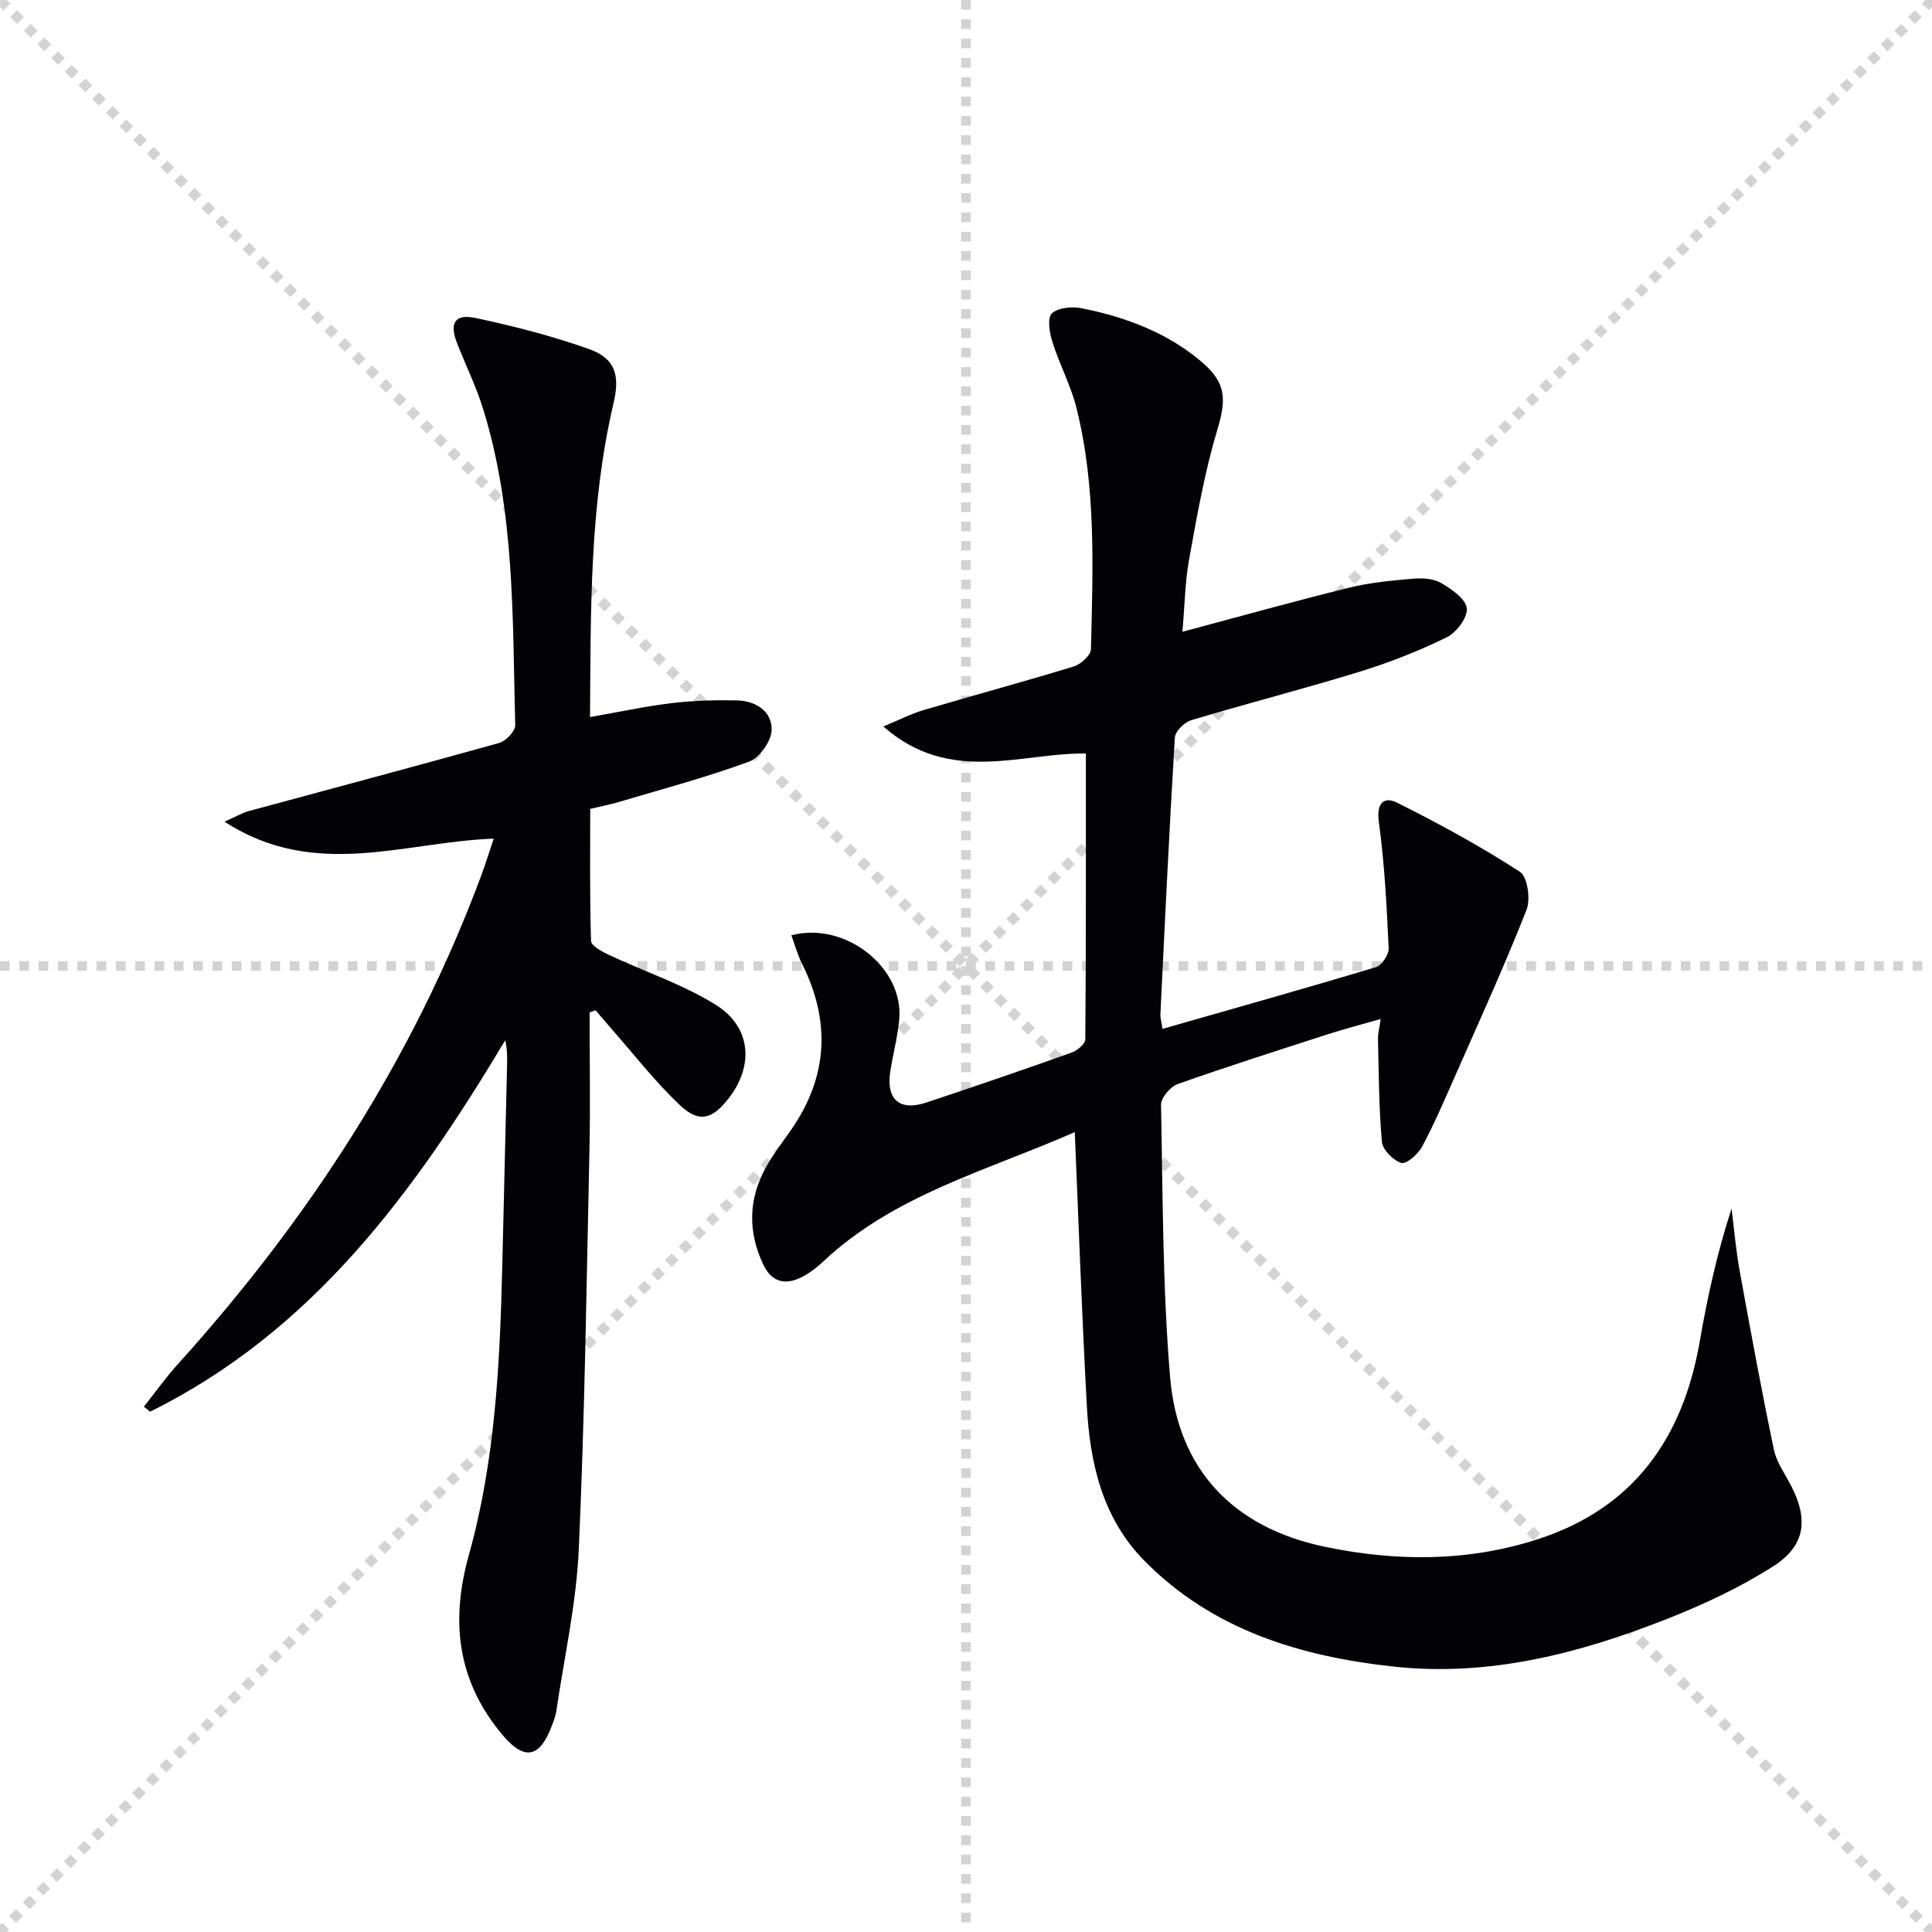
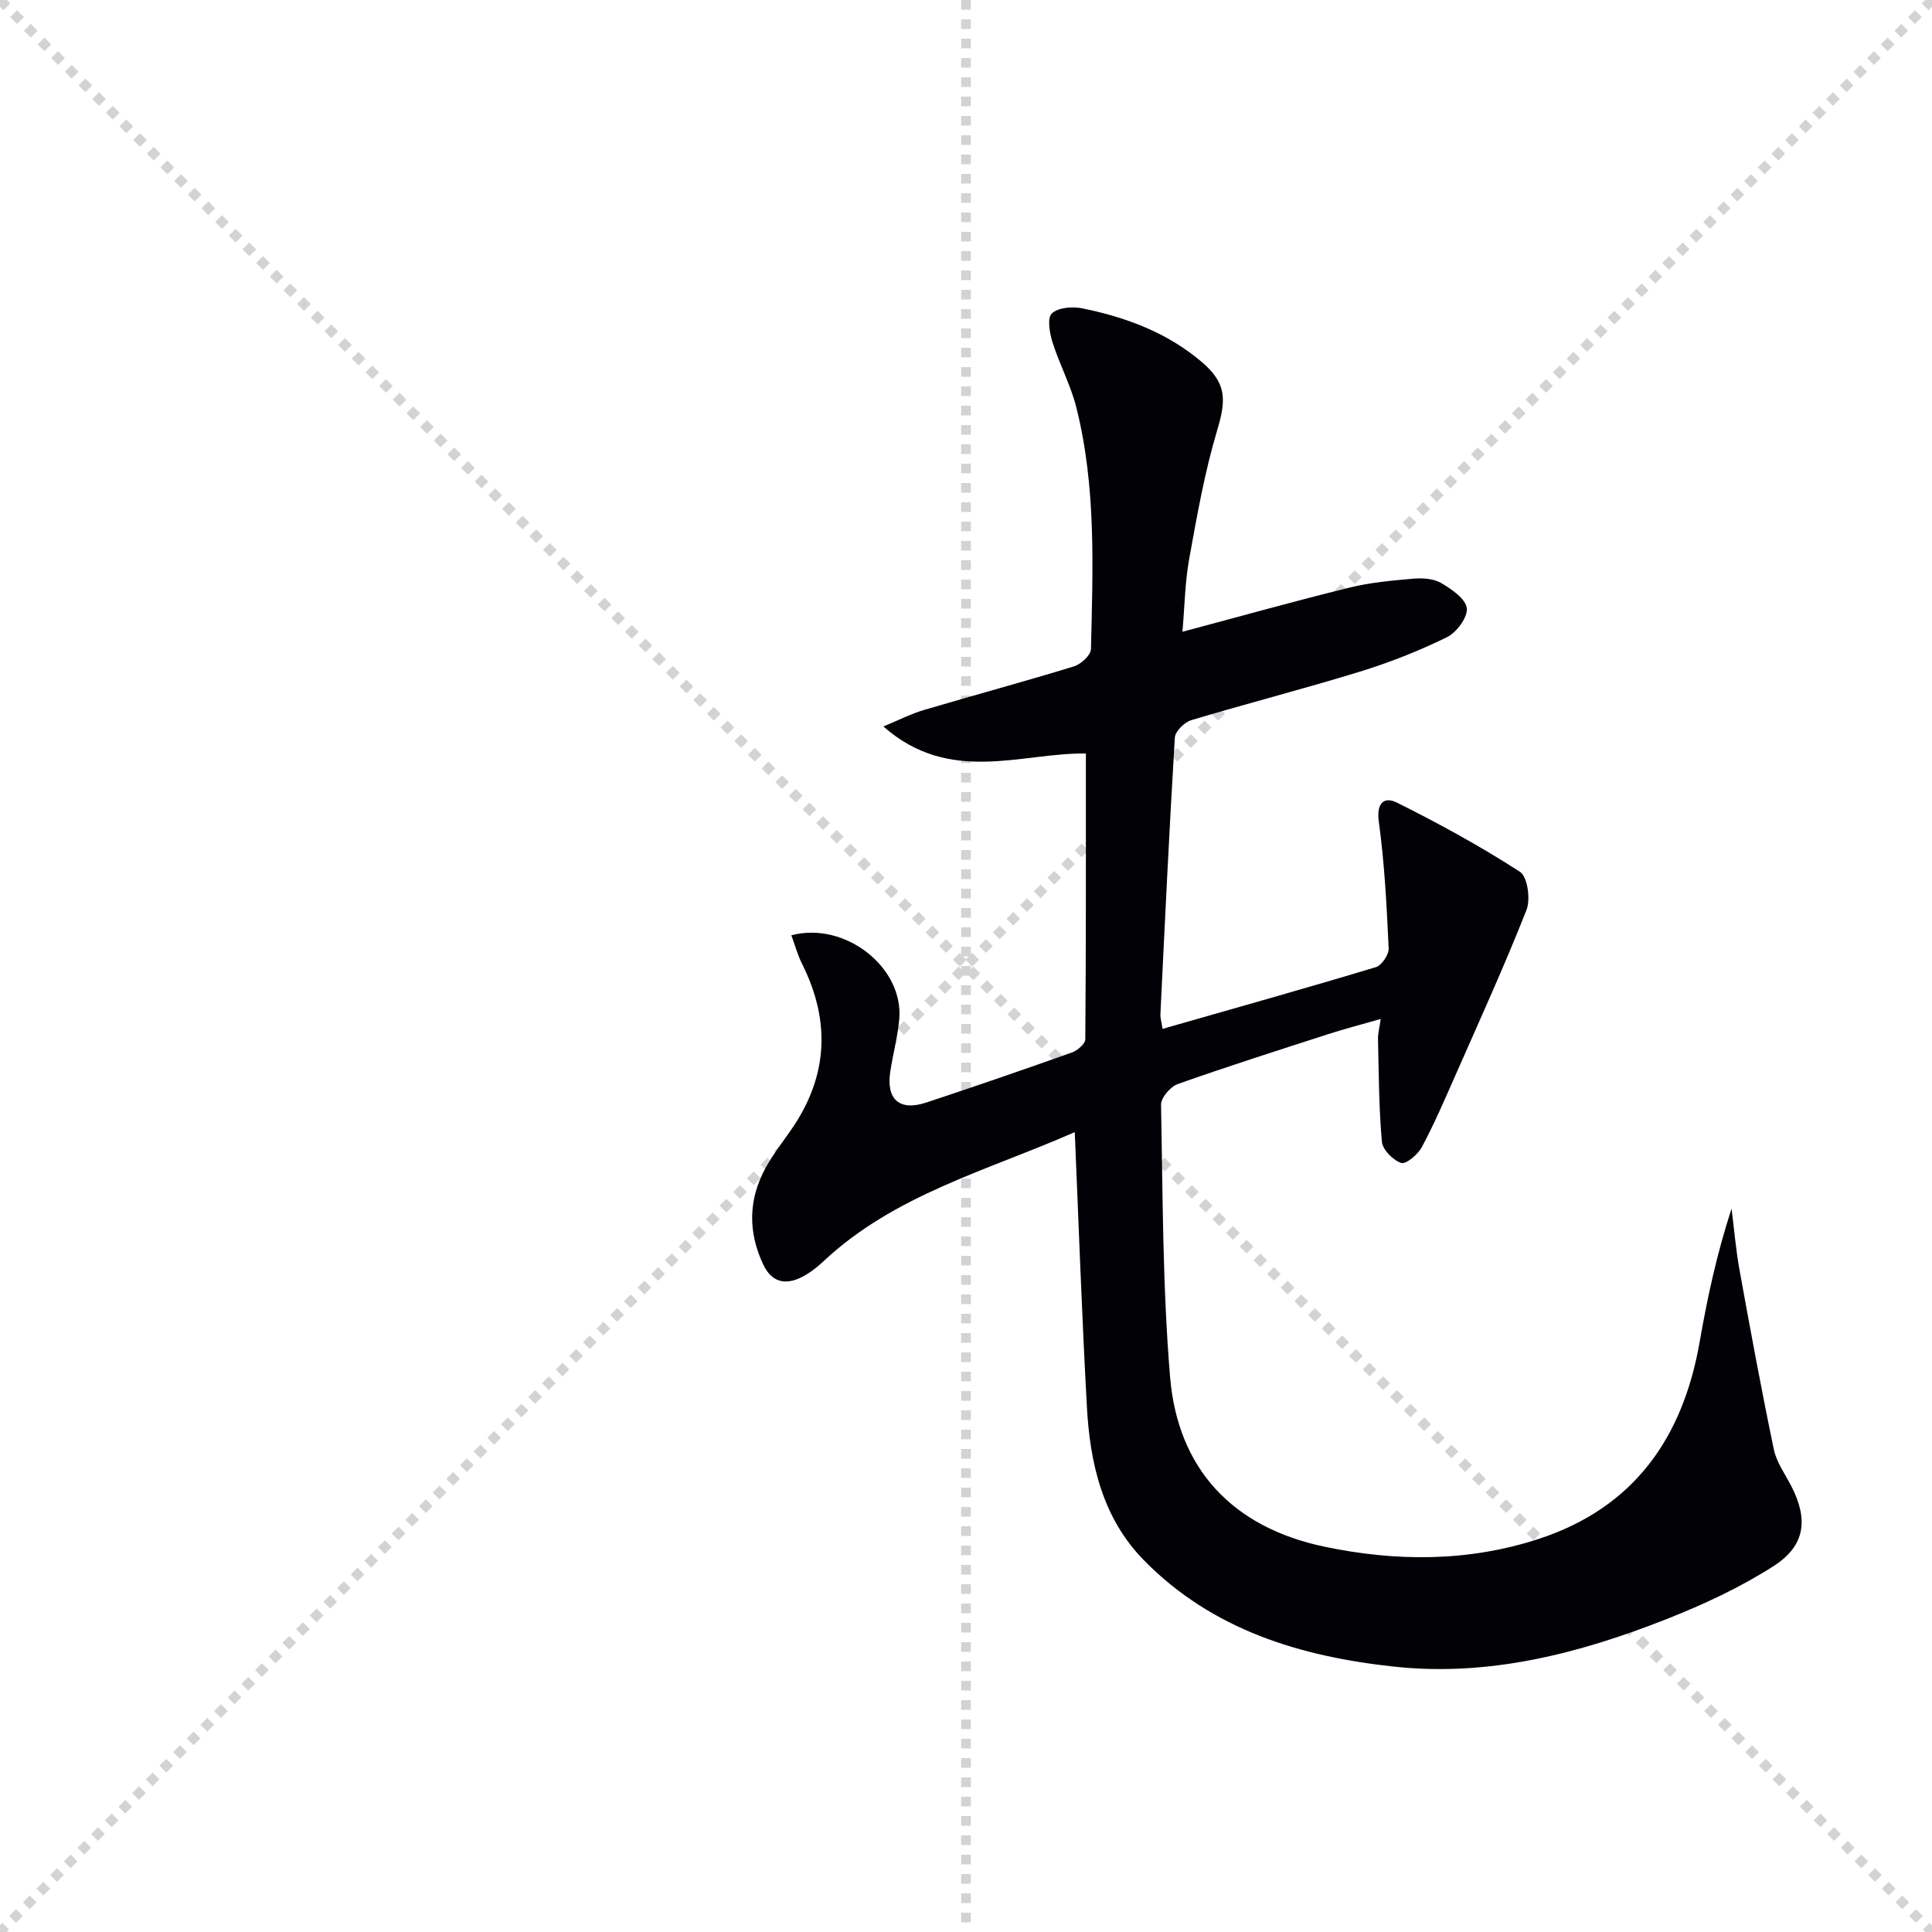
<svg xmlns="http://www.w3.org/2000/svg" enable-background="new 0 0 400 400" viewBox="0 0 400 400">
  <g stroke="lightgray" stroke-dasharray="1,1" stroke-width="1" transform="scale(2, 2)">
    <line x1="0" y1="0" x2="200" y2="200" />
    <line x1="200" y1="0" x2="0" y2="200" />
    <line x1="100" y1="0" x2="100" y2="200" />
-     <line x1="0" y1="100" x2="200" y2="100" />
  </g>
  <path d="m222.52 234.39c-18.11 7.99-37.4 12.94-52.16 26.87-1.32 1.24-2.83 2.38-4.45 3.19-3.35 1.67-6.15 1-7.86-2.59-3.22-6.77-3.13-13.53.47-20.08 1.51-2.76 3.48-5.27 5.28-7.87 7.64-11.01 8.22-22.46 2.25-34.38-.93-1.85-1.47-3.89-2.21-5.89 11.19-2.94 23.28 6.7 22.34 17.37-.32 3.62-1.29 7.18-1.85 10.79-.91 5.82 1.88 8.31 7.45 6.47 10.08-3.34 20.13-6.8 30.14-10.36 1.14-.41 2.77-1.79 2.78-2.73.16-19.6.12-39.21.12-59.17-13.2-.23-28.14 6.58-41.93-5.61 3.42-1.41 5.83-2.65 8.38-3.4 10.35-3.06 20.76-5.87 31.08-9.03 1.45-.45 3.49-2.31 3.52-3.56.39-16.75 1.11-33.58-3.02-50.03-1.16-4.63-3.5-8.95-4.94-13.52-.6-1.91-1.13-5.01-.14-5.96 1.28-1.23 4.23-1.48 6.24-1.07 9.04 1.82 17.59 5 24.74 11.06 5.21 4.42 5.16 7.82 3.26 14.17-2.6 8.68-4.18 17.7-5.8 26.64-.88 4.86-.94 9.87-1.4 15.1 11.87-3.16 23.16-6.33 34.54-9.13 4.32-1.07 8.82-1.48 13.27-1.86 1.91-.17 4.19-.02 5.77.91 2.15 1.26 5.06 3.25 5.29 5.21.22 1.88-2.12 5.02-4.12 6-5.77 2.83-11.83 5.22-17.99 7.12-11.57 3.56-23.32 6.57-34.92 10.05-1.42.42-3.33 2.3-3.41 3.59-1.16 19.08-2.06 38.18-2.99 57.28-.04.78.22 1.57.44 3.05 14.94-4.28 29.6-8.39 44.17-12.78 1.21-.36 2.71-2.6 2.65-3.91-.41-8.75-.85-17.53-2.04-26.2-.54-3.91 1.11-5.27 3.74-3.96 8.72 4.34 17.3 9.04 25.47 14.32 1.58 1.02 2.24 5.7 1.36 7.92-4.55 11.54-9.7 22.84-14.7 34.19-2.21 5.01-4.37 10.05-6.95 14.87-.82 1.53-3.27 3.63-4.28 3.3-1.69-.54-3.85-2.73-4-4.38-.64-7.06-.64-14.19-.81-21.29-.03-1.1.29-2.21.56-4.13-3.98 1.14-7.42 2.03-10.78 3.11-10.44 3.37-20.9 6.7-31.24 10.36-1.52.54-3.48 2.83-3.46 4.28.37 18.79.31 37.63 1.87 56.34 1.59 19.12 12.99 31.18 31.94 35.16 14.8 3.11 29.77 3.17 44.35-1.59 19.79-6.47 29.92-20.97 33.38-40.93 1.59-9.14 3.56-18.21 6.58-27.47.54 4.28.9 8.59 1.67 12.83 2.24 12.37 4.52 24.74 7.09 37.05.56 2.68 2.35 5.11 3.64 7.63 3.49 6.82 2.9 12.26-3.67 16.48-6.93 4.45-14.56 7.99-22.25 11.02-18.08 7.12-36.74 11.95-56.42 9.81-19.37-2.1-37.53-7.58-51.68-21.97-8.65-8.8-11.24-20.18-11.86-32.01-1.02-18.61-1.68-37.23-2.5-56.68z" fill="#010106" />
-   <path d="m122.07 209.6c0 9.44.17 18.89-.03 28.33-.6 27.62-.97 55.24-2.21 82.83-.5 11.21-3.01 22.34-4.65 33.5-.17 1.13-.62 2.24-1.04 3.32-2.44 6.35-5.59 6.92-9.96 1.78-9.45-11.1-10.99-23.53-7.12-37.36 5.51-19.68 6.45-39.97 6.94-60.28.33-13.81.67-27.62.99-41.42.04-1.59.01-3.17-.39-4.92-18.76 31.34-39.82 60.23-73.52 76.89-.43-.34-.86-.69-1.29-1.03 2.33-2.94 4.51-6.02 7.03-8.8 27.01-29.92 48.67-63.15 62.78-101.08.91-2.46 1.68-4.96 2.62-7.73-18.53.66-37.01 8.64-55.73-3.51 2.52-1.12 3.71-1.84 4.99-2.19 17.29-4.7 34.62-9.28 51.87-14.11 1.4-.39 3.36-2.46 3.32-3.7-.57-22.06-.03-44.28-6.72-65.69-1.43-4.57-3.58-8.92-5.33-13.4-1.62-4.14-.45-6.11 3.85-5.19 7.92 1.68 15.83 3.71 23.45 6.42 5.43 1.93 6.49 5.35 5.1 11.25-4.99 21.24-4.7 42.84-4.86 64.95 5.97-1.04 11.43-2.23 16.96-2.89 4.44-.53 8.95-.65 13.42-.56 3.87.08 7.29 2.2 7.22 6.09-.04 2.3-2.5 5.8-4.67 6.59-8.84 3.25-17.98 5.68-27.03 8.37-1.74.52-3.54.86-5.86 1.41 0 9.11-.12 18.23.17 27.34.03 1.03 2.32 2.25 3.78 2.93 7.32 3.44 15.15 6.02 21.97 10.25 7.44 4.61 8.02 12.66 2.71 19.45-3.36 4.31-6.1 5.11-10.04 1.39-5.17-4.88-9.57-10.58-14.29-15.94-1.08-1.23-2.12-2.48-3.19-3.72-.41.13-.82.28-1.24.43z" fill="#010106" />
+   <path d="m122.07 209.6z" fill="#010106" />
</svg>